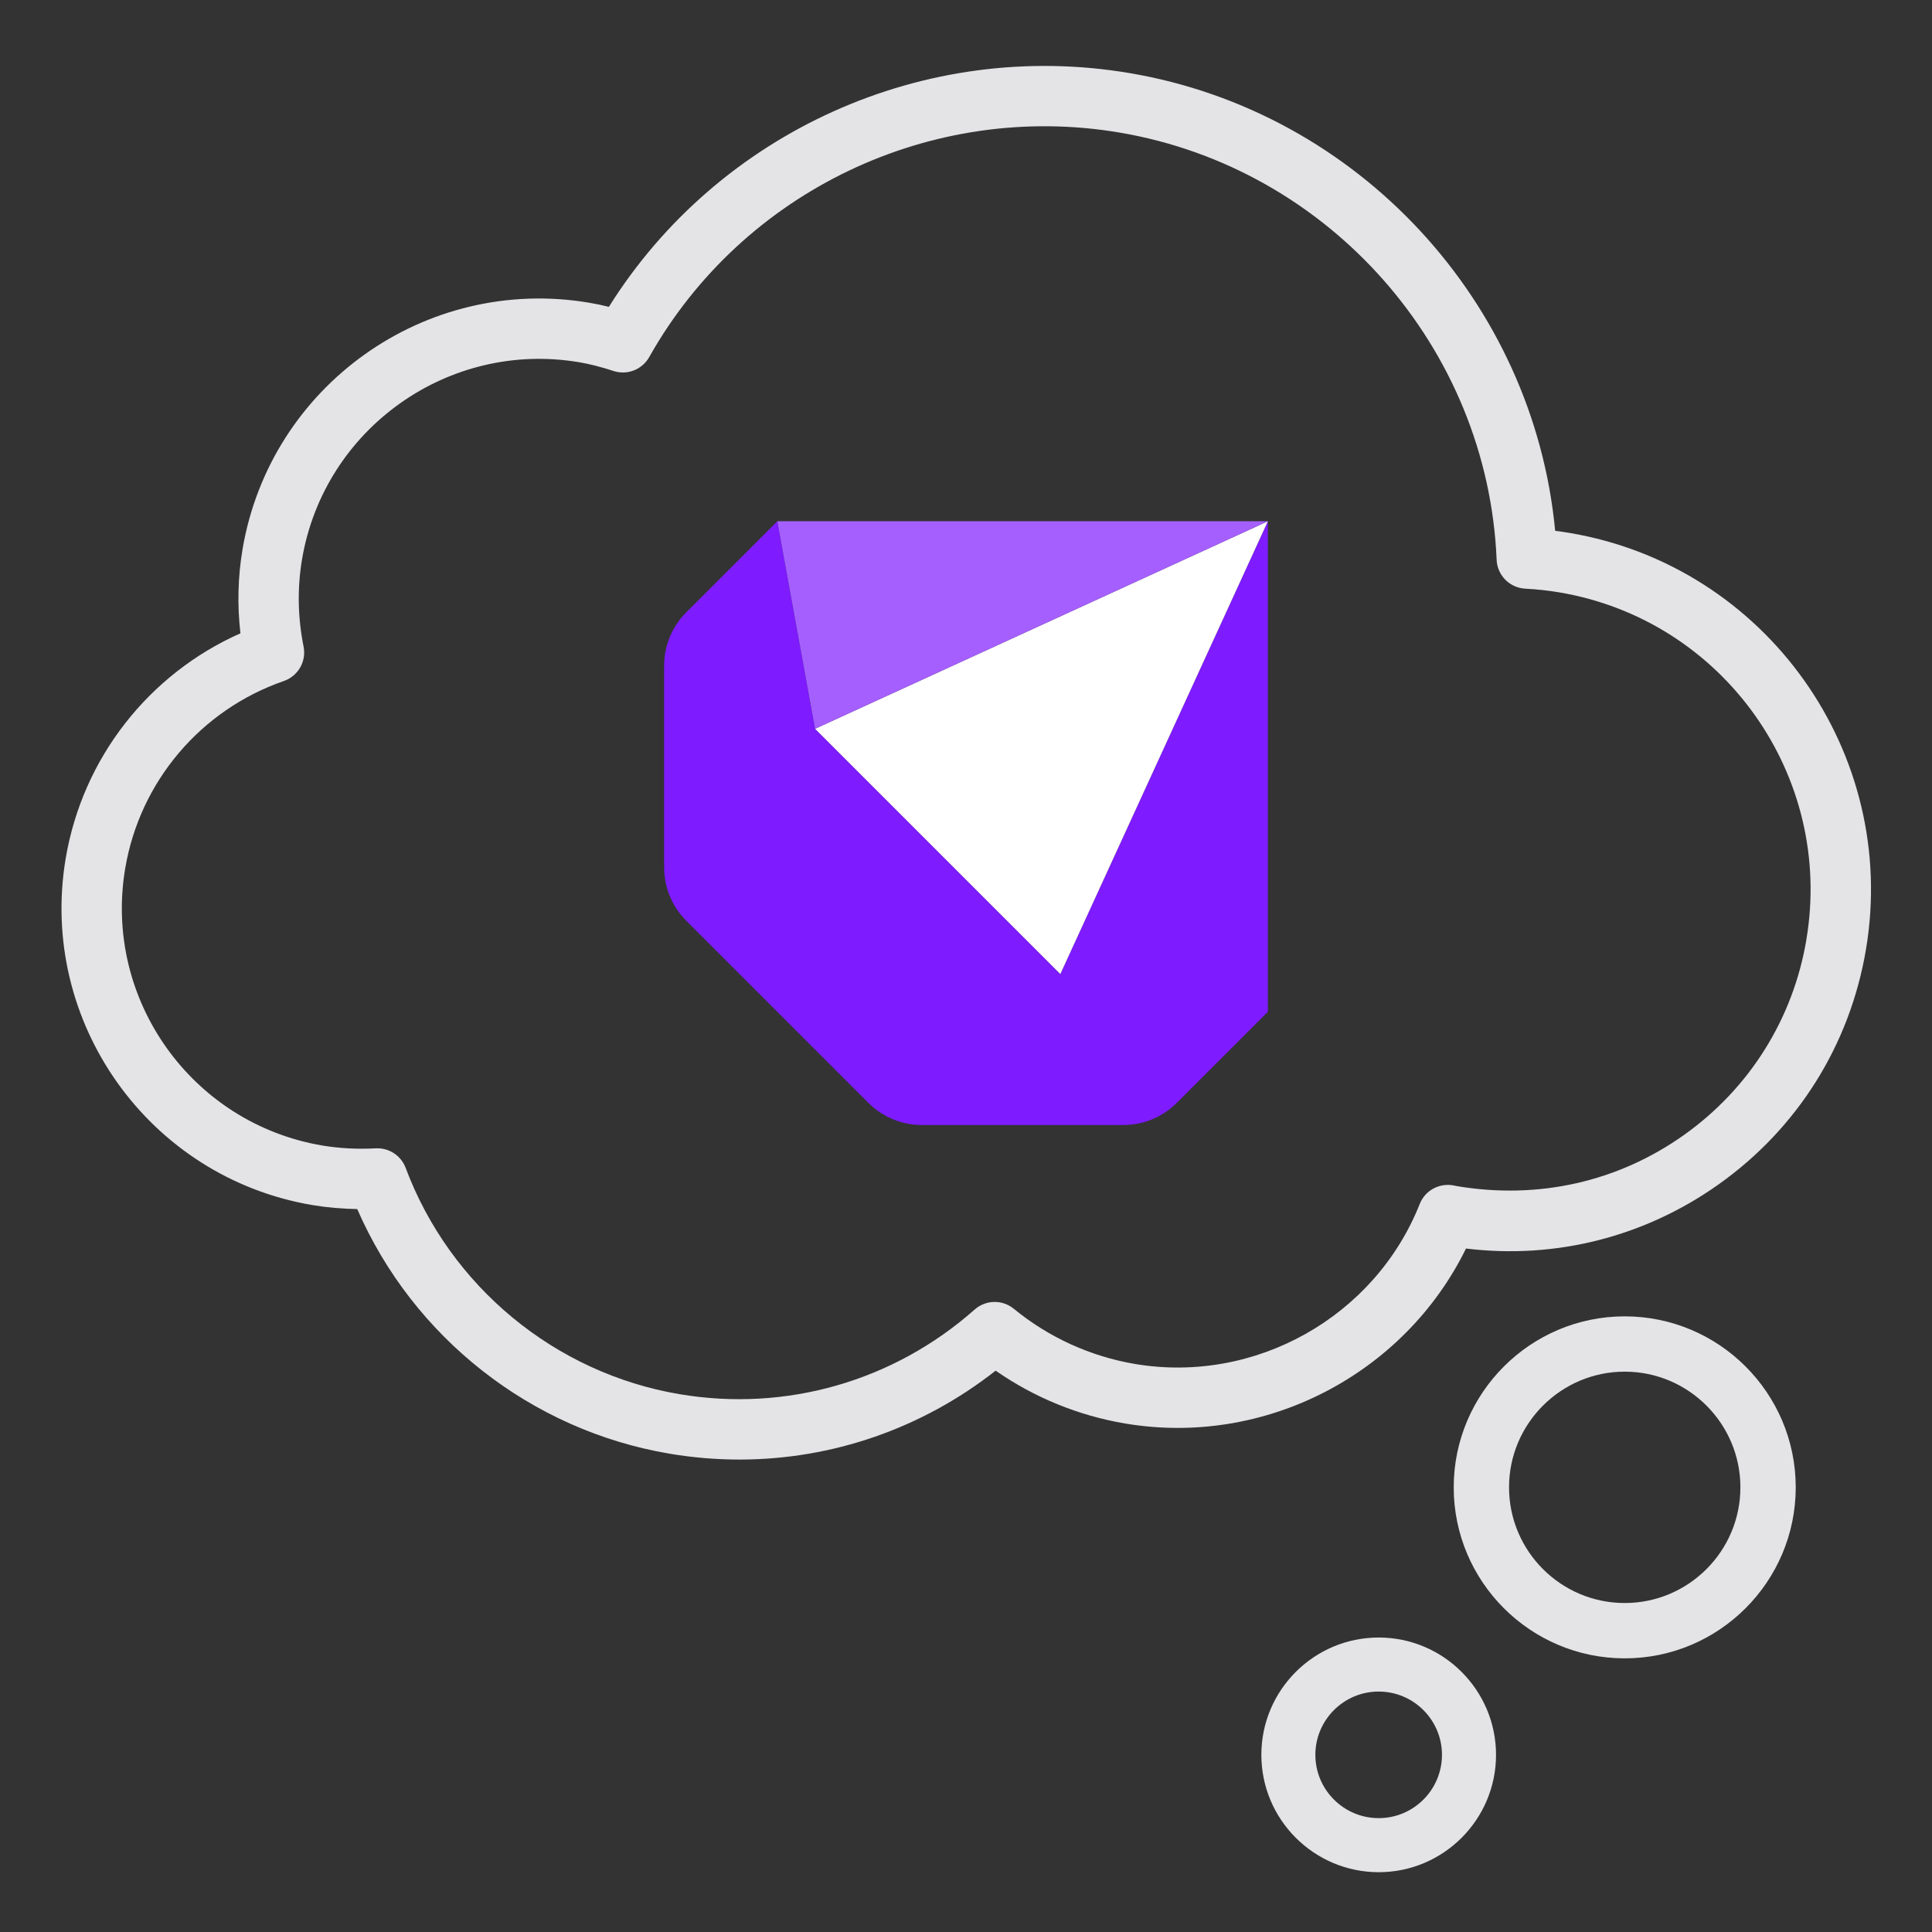
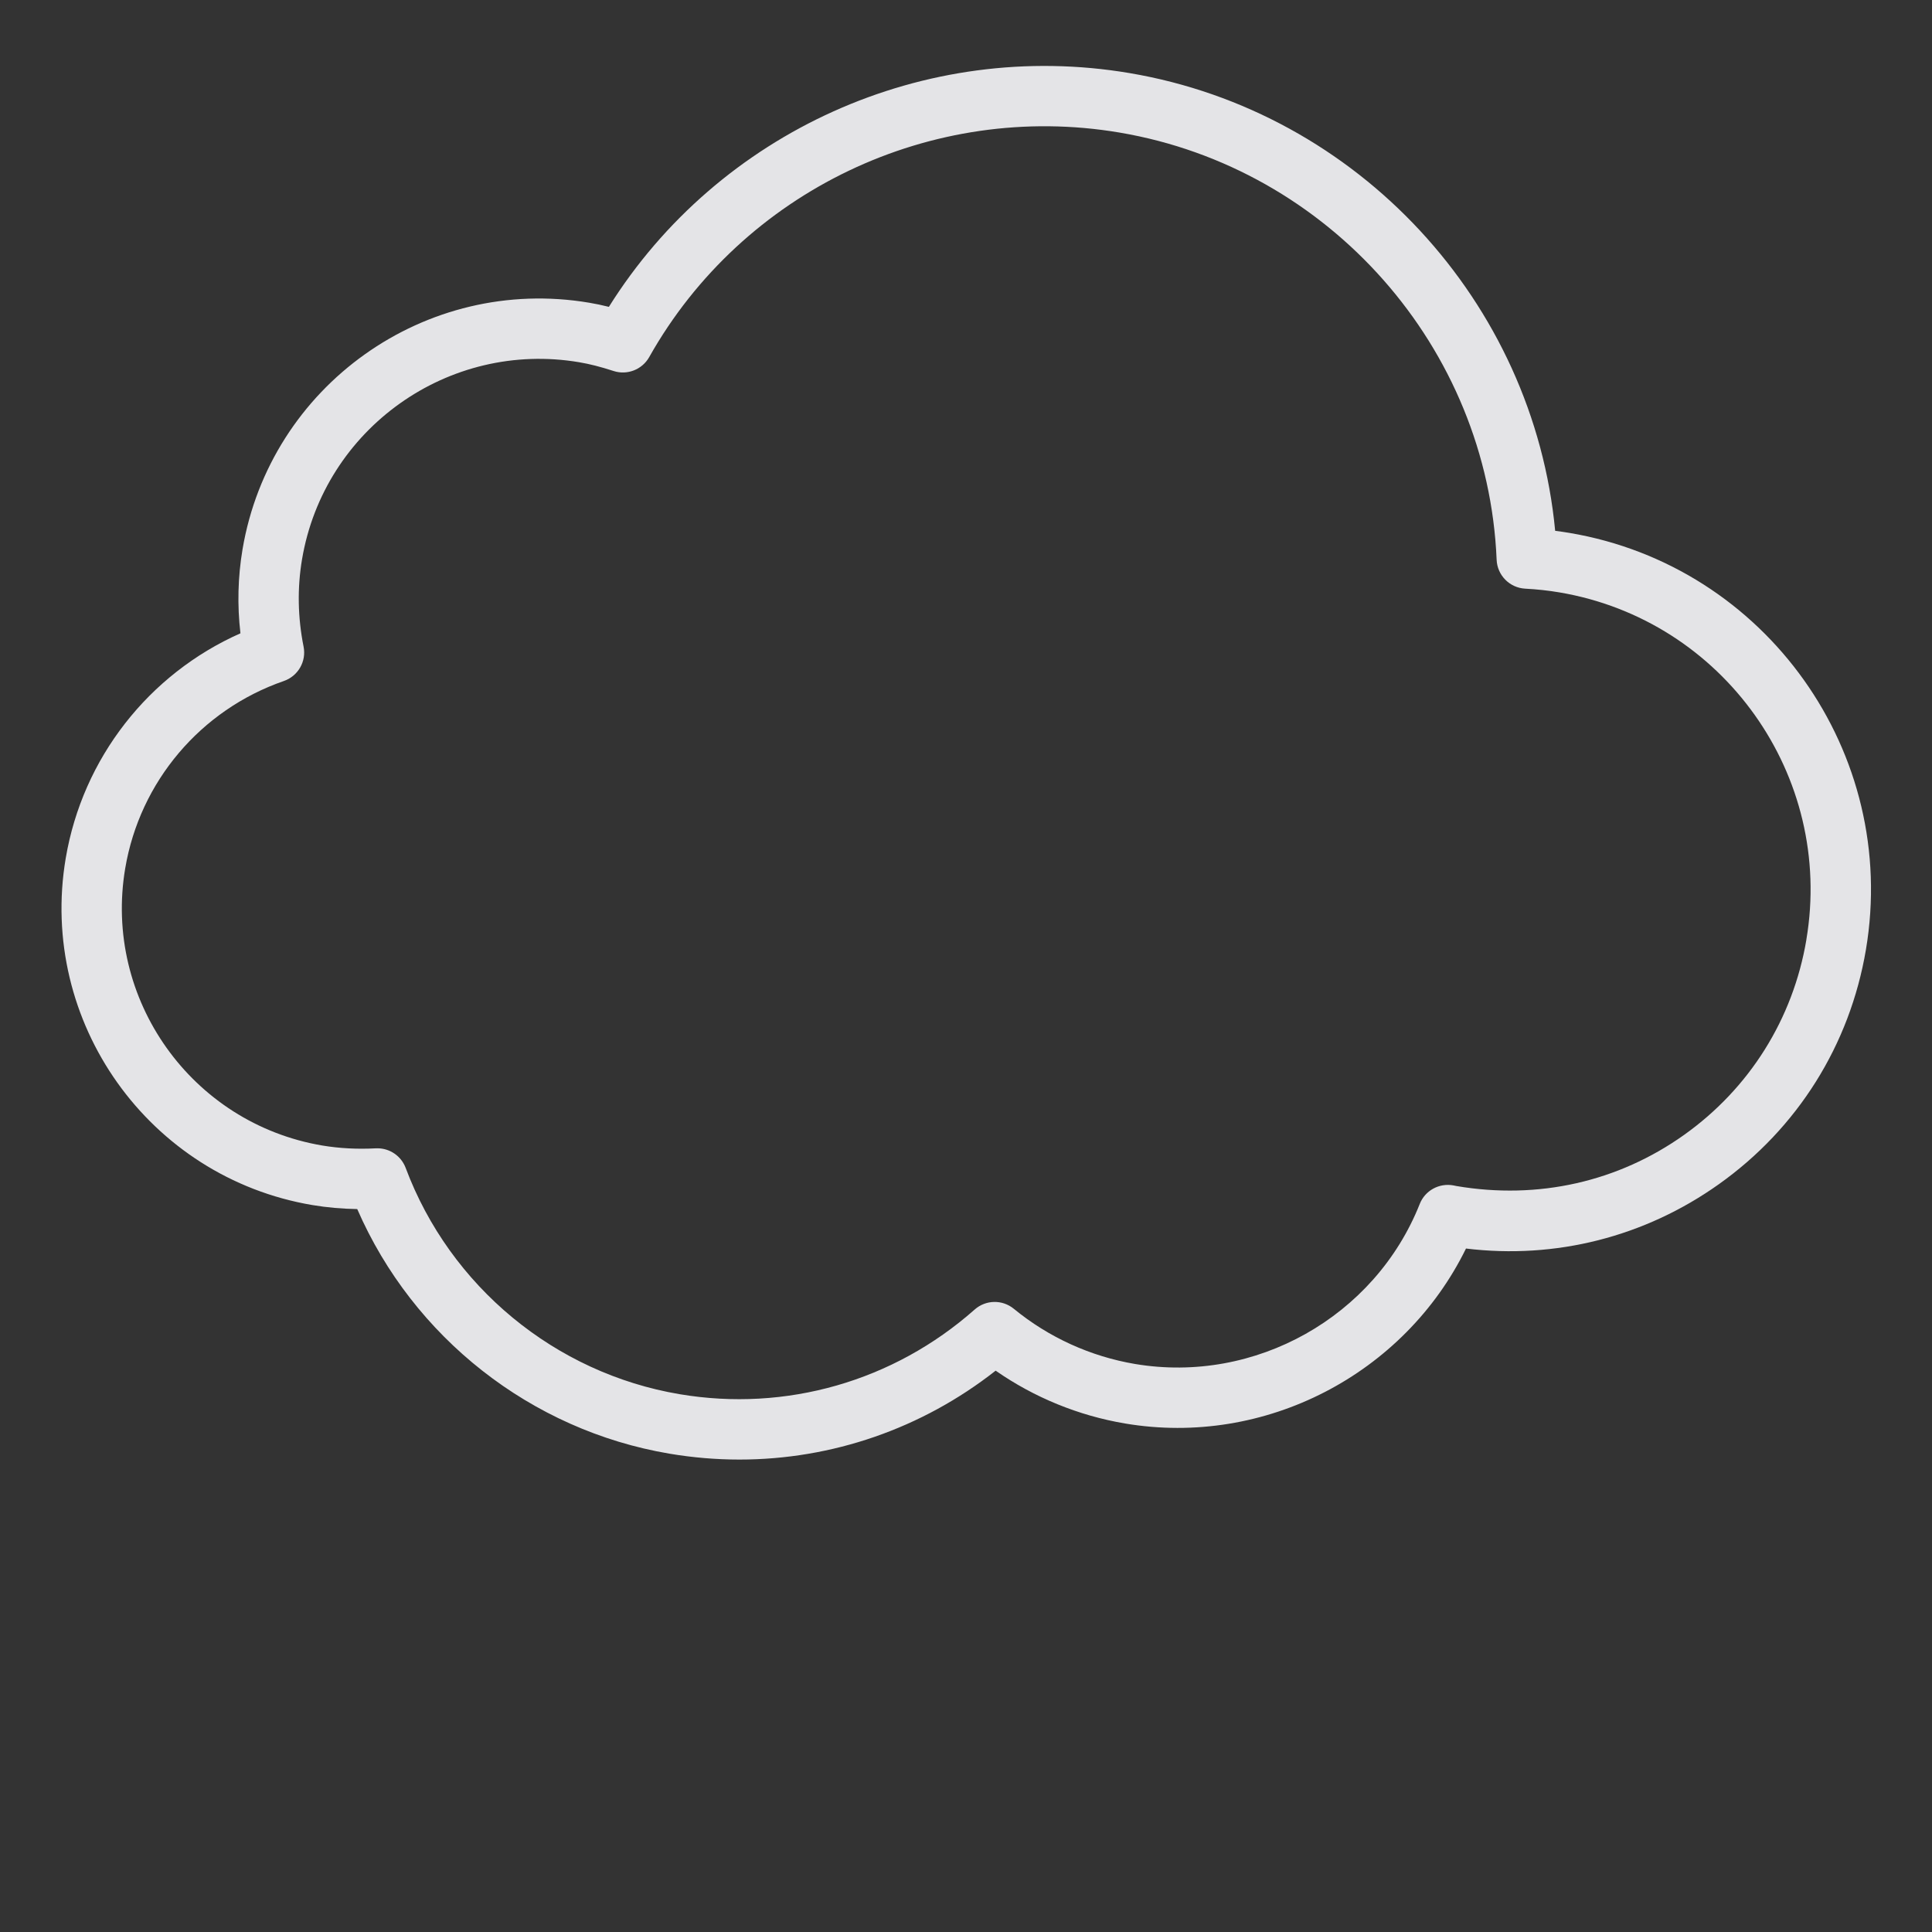
<svg xmlns="http://www.w3.org/2000/svg" fill="none" height="64" viewBox="0 0 64 64" width="64">
  <rect x="0" y="0" width="64" height="64" fill="#333333" stroke="none" />
  <path d="M51.994 17.654C51.838 17.628 51.679 17.604 51.517 17.584C50.8 10.005 44.997 3.702 37.417 2.421C30.629 1.273 23.798 4.372 20.17 10.165C19.947 10.109 19.733 10.064 19.523 10.029C14.095 9.111 8.95 12.779 8.034 18.197C7.88 19.114 7.856 20.047 7.965 20.979C4.923 22.329 2.737 25.116 2.177 28.431C1.263 33.85 4.927 39.004 10.347 39.919C10.829 40 11.327 40.044 11.834 40.052C13.685 44.303 17.588 47.38 22.178 48.155C22.95 48.285 23.724 48.35 24.492 48.35C27.559 48.35 30.538 47.326 32.982 45.405C34.26 46.294 35.727 46.895 37.269 47.155C41.902 47.938 46.522 45.523 48.563 41.359C51.532 41.721 54.487 40.973 56.94 39.228C59.548 37.374 61.278 34.615 61.811 31.46C62.911 24.947 58.506 18.754 51.994 17.654ZM59.839 31.128C59.396 33.756 57.954 36.055 55.782 37.599C53.608 39.144 50.963 39.75 48.248 39.289C48.242 39.288 48.15 39.269 48.145 39.268C47.675 39.182 47.207 39.436 47.031 39.882C45.545 43.625 41.579 45.851 37.602 45.184C36.127 44.935 34.739 44.303 33.585 43.356C33.203 43.043 32.656 43.054 32.287 43.38C29.602 45.757 26.036 46.779 22.511 46.184C18.386 45.487 14.909 42.615 13.438 38.688C13.291 38.296 12.917 38.039 12.501 38.039C12.483 38.039 12.465 38.039 12.446 38.04C11.841 38.073 11.243 38.041 10.678 37.947C6.346 37.215 3.416 33.096 4.148 28.764C4.633 25.892 6.647 23.514 9.403 22.559C9.876 22.395 10.155 21.908 10.056 21.418C9.863 20.45 9.845 19.478 10.005 18.529C10.736 14.197 14.859 11.266 19.189 12C19.534 12.058 19.895 12.15 20.326 12.29C20.777 12.437 21.272 12.244 21.506 11.829C24.6 6.33 30.863 3.339 37.084 4.391C44.029 5.564 49.284 11.516 49.578 18.543C49.599 19.058 50.009 19.472 50.523 19.5C50.92 19.521 51.293 19.562 51.659 19.624C57.086 20.541 60.755 25.7 59.838 31.126L59.839 31.128Z" fill="#E4E4E7" />
-   <path d="M53.821 43.606C56.945 43.606 59.486 46.147 59.486 49.27C59.486 52.395 56.945 54.935 53.821 54.935C50.697 54.935 48.156 52.394 48.156 49.27C48.157 46.148 50.697 43.606 53.821 43.606ZM53.821 45.438C51.709 45.438 49.989 47.158 49.989 49.27C49.989 51.384 51.709 53.102 53.821 53.102C55.933 53.102 57.653 51.384 57.653 49.27C57.653 47.158 55.934 45.438 53.821 45.438Z" fill="#E4E4E7" />
-   <path d="M45.671 54.245C47.814 54.245 49.557 55.988 49.558 58.131C49.558 60.274 47.815 62.019 45.671 62.019C43.527 62.018 41.784 60.274 41.784 58.131C41.784 55.988 43.528 54.245 45.671 54.245ZM45.671 56.035C44.515 56.035 43.573 56.974 43.573 58.131C43.573 59.288 44.515 60.228 45.671 60.228C46.827 60.228 47.767 59.288 47.767 58.131C47.767 56.975 46.827 56.035 45.671 56.035Z" fill="#E4E4E7" />
-   <path d="M25.75 17.267L27 24.142L35.125 32.267L42 17.267V33.517L38.982 36.535C38.513 37.004 37.877 37.267 37.215 37.267H30.535C29.872 37.267 29.237 37.004 28.768 36.535L22.732 30.499C22.263 30.03 22 29.395 22 28.732V22.053C22 21.39 22.263 20.754 22.732 20.285L25.75 17.267Z" fill="#7E1BFF" />
-   <path d="M42 17.267L35.125 32.267L27 24.142L42 17.267Z" fill="white" />
-   <path d="M42 17.267H25.75L27 24.142L42 17.267Z" fill="#A55FFF" />
</svg>